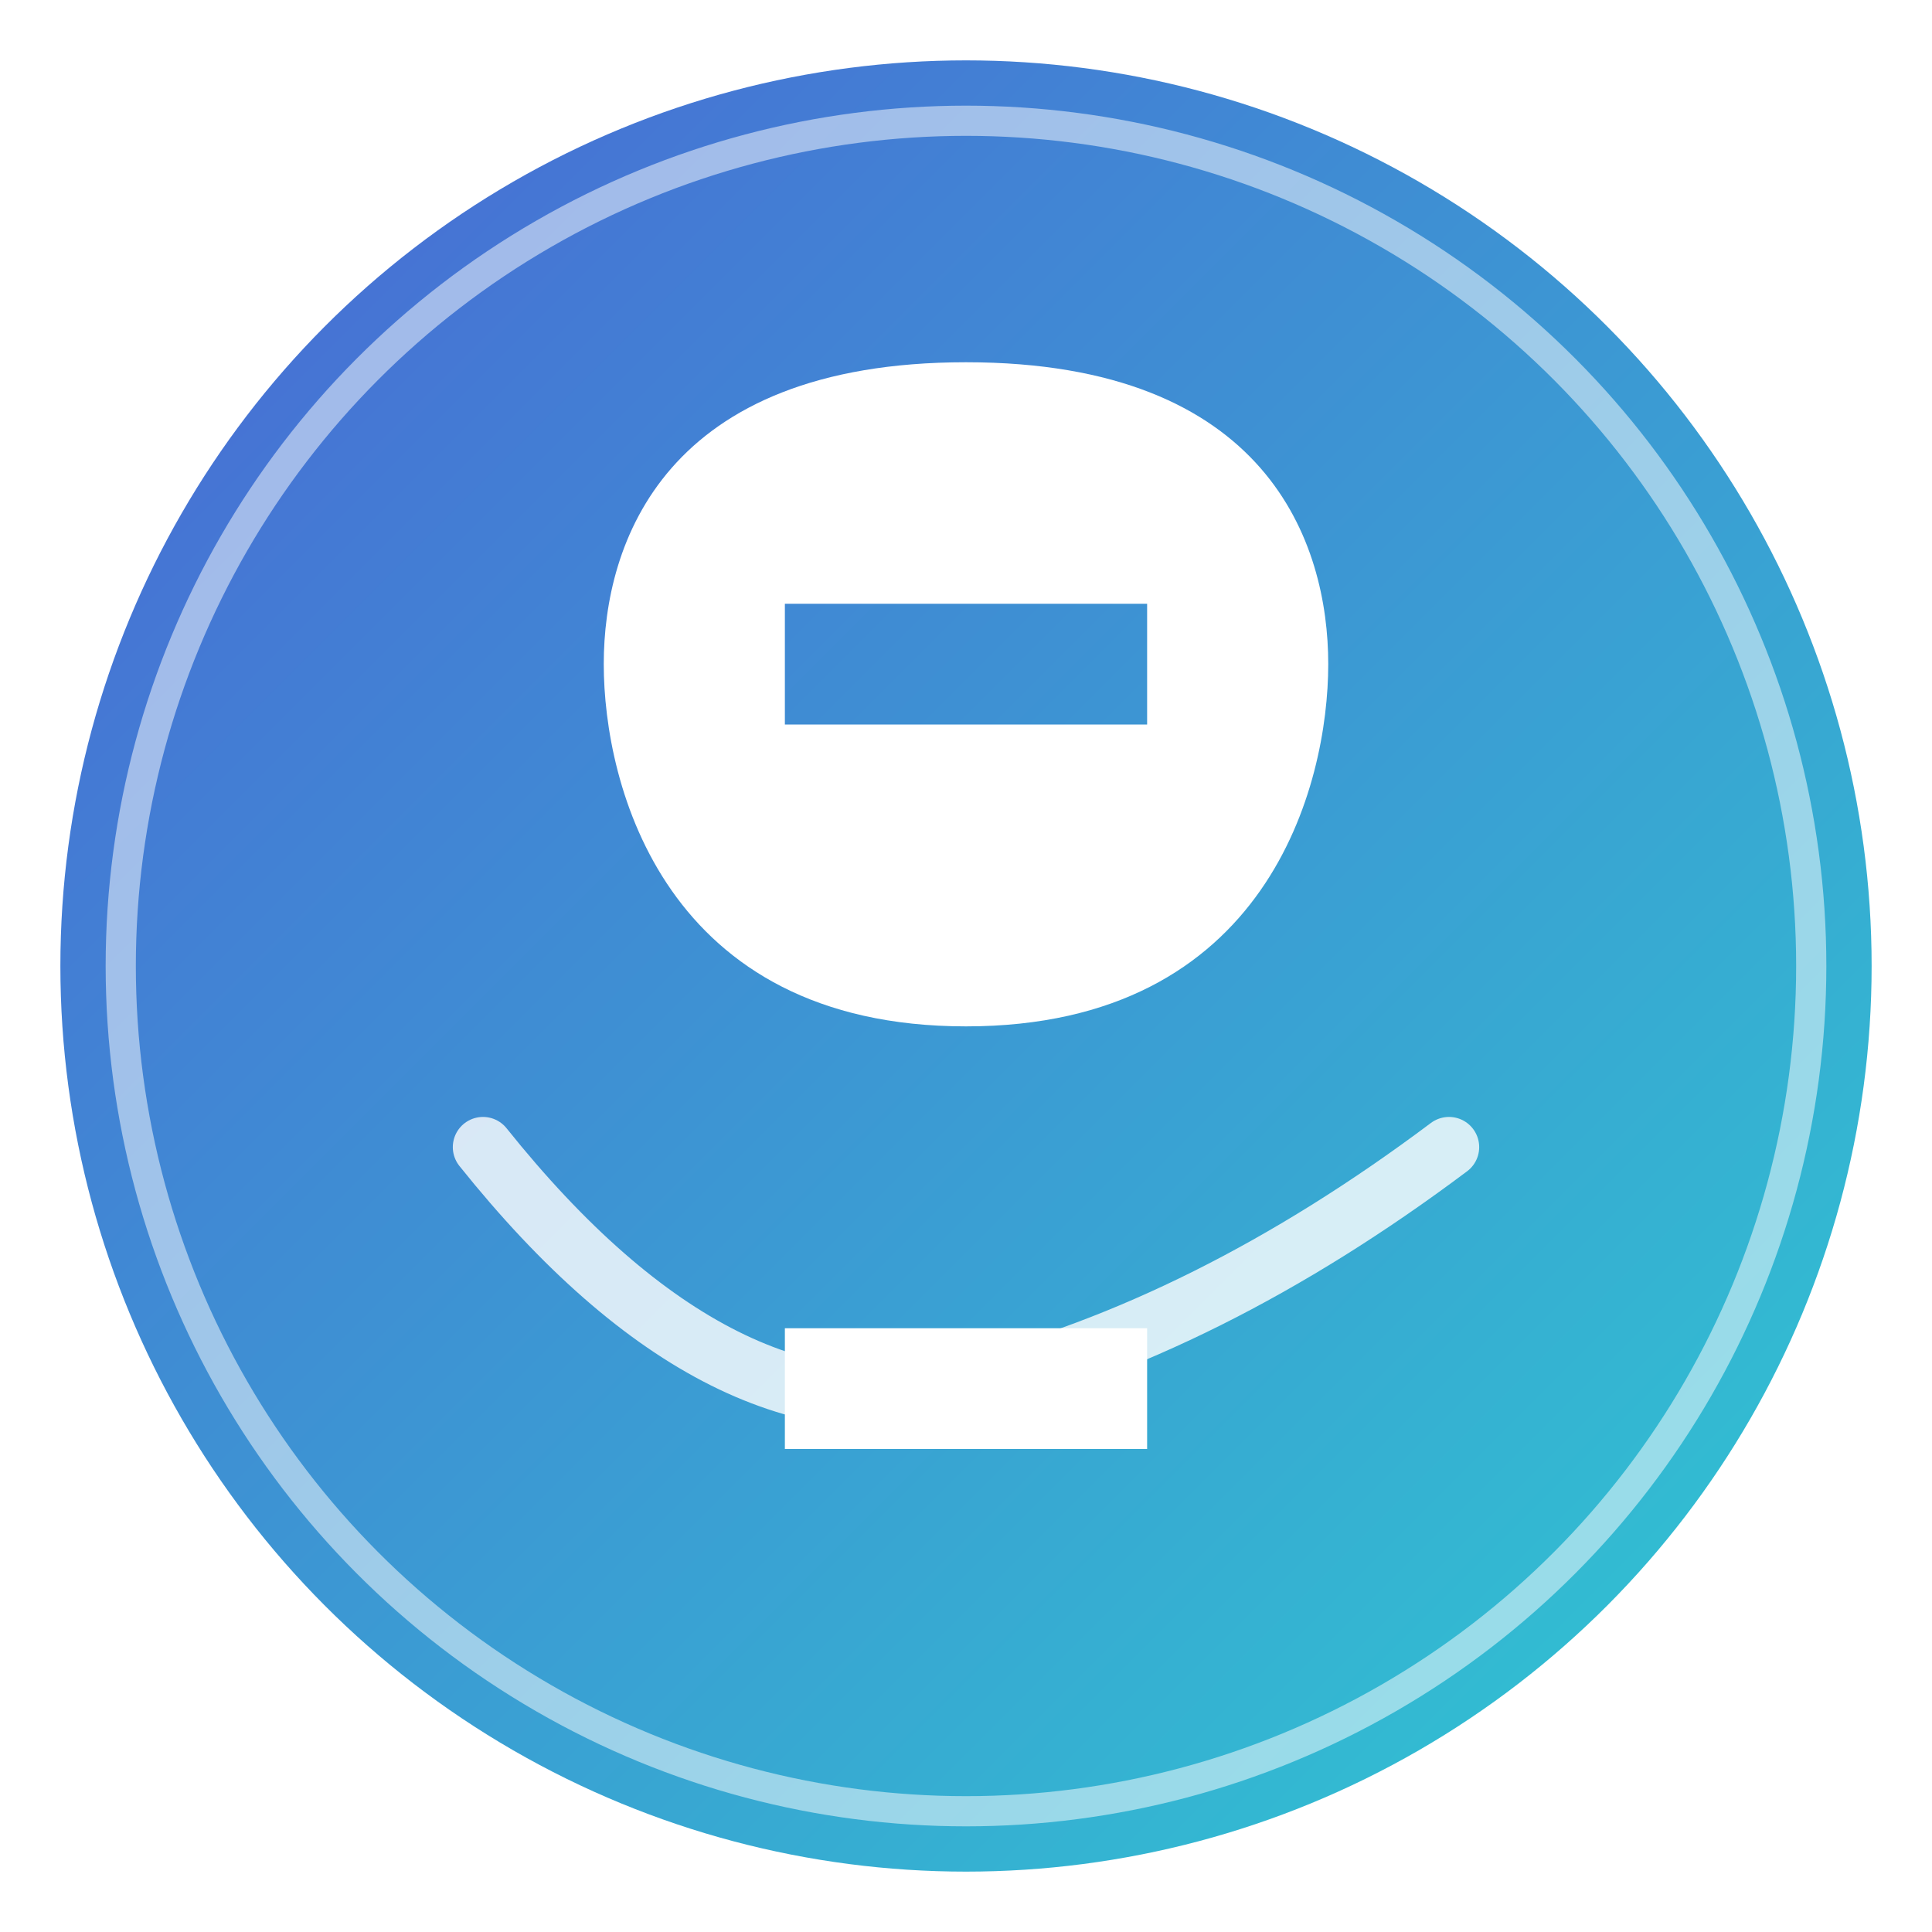
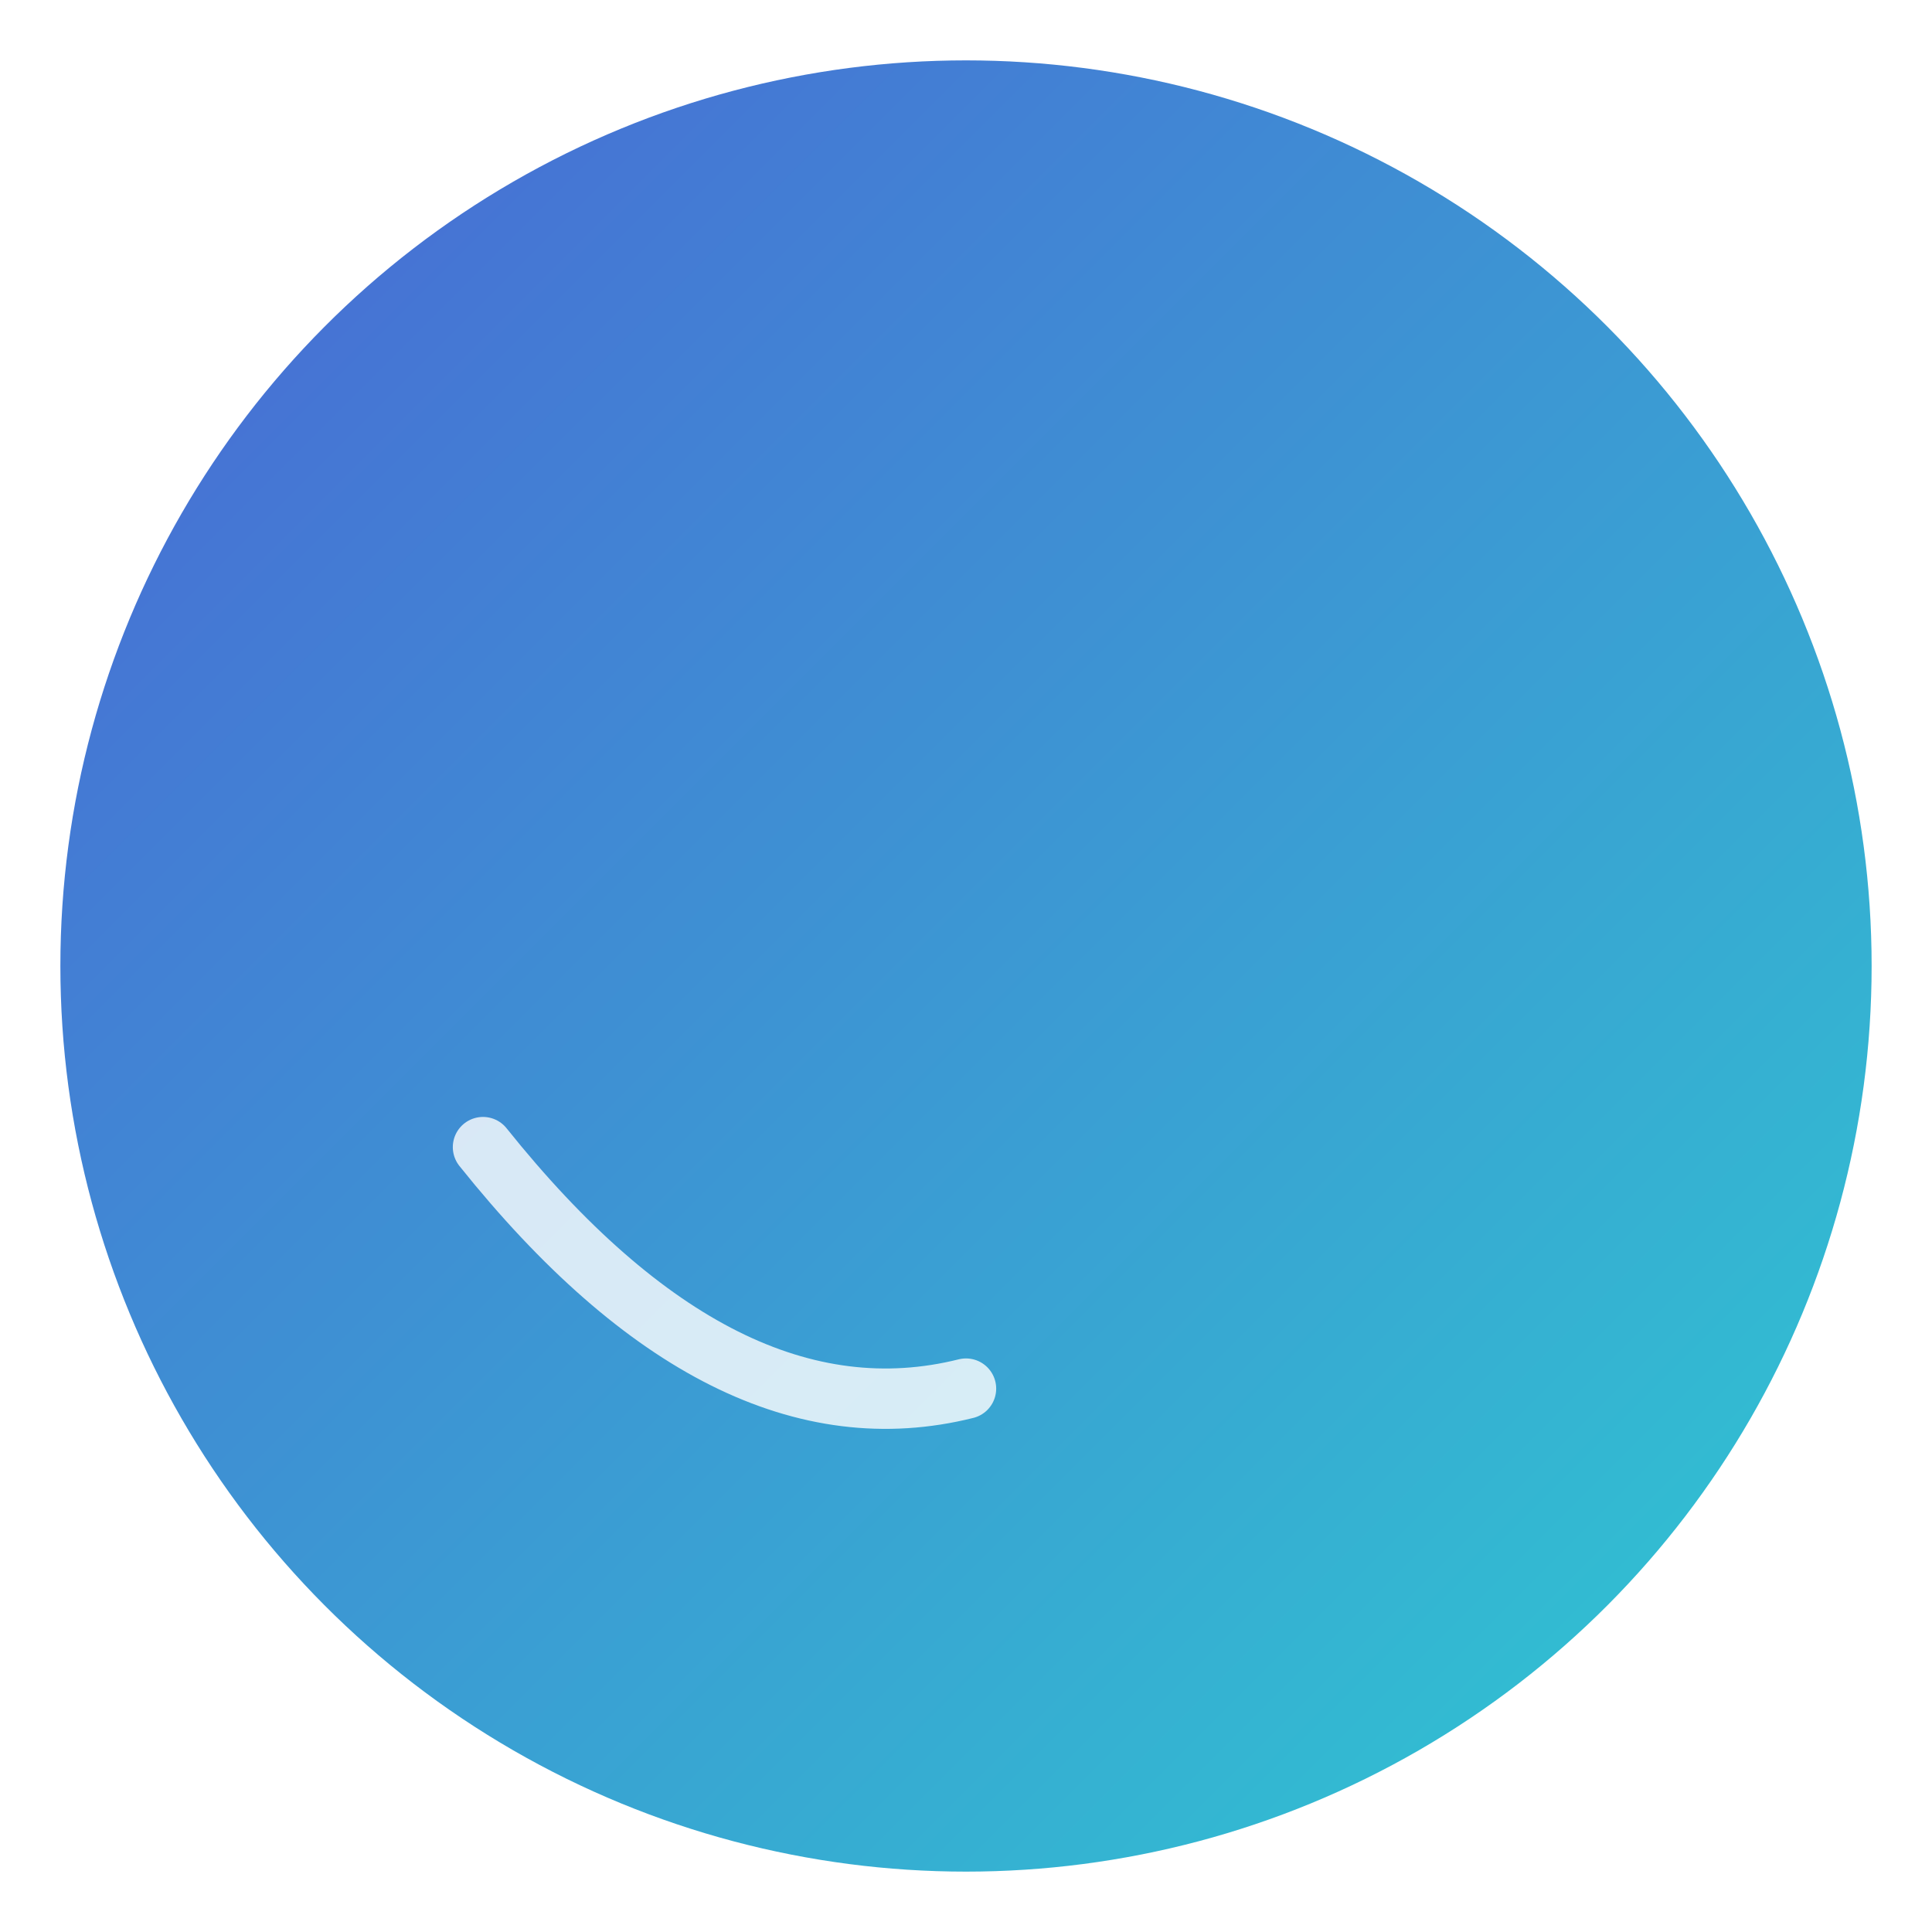
<svg xmlns="http://www.w3.org/2000/svg" width="32" height="32" viewBox="0 0 32 32">
  <defs>
    <linearGradient id="gradient" x1="0%" y1="0%" x2="100%" y2="100%">
      <stop offset="0%" stop-color="#4A65D5" />
      <stop offset="100%" stop-color="#2ECAD1" />
    </linearGradient>
    <filter id="shadow" x="-20%" y="-20%" width="140%" height="140%">
      <feDropShadow dx="0.5" dy="0.5" stdDeviation="1" flood-opacity="0.3" />
    </filter>
  </defs>
  <circle cx="16" cy="16" r="15" fill="url(#gradient)" filter="url(#shadow)" />
-   <circle cx="16" cy="16" r="14" fill="none" stroke="#ffffff" stroke-width="0.5" stroke-opacity="0.5" />
-   <path d="M16 6 C 11 6, 10 9, 10 11 L 13 11 L 13 10 L 19 10 L 19 12 L 13 12 L 13 11 L 10 11 C 10 13, 11 17, 16 17 L 16 22 L 13 22 L 13 24 L 19 24 L 19 22 L 16 22 L 16 17 C 21 17, 22 13, 22 11 L 19 11 L 19 12 L 19 10 L 19 11 L 22 11 C 22 9, 21 6, 16 6 Z" fill="#ffffff" filter="url(#shadow)" />
-   <path d="M8 19 Q 12 24, 16 23 T 24 19" fill="none" stroke="#ffffff" stroke-width="1" stroke-linecap="round" stroke-opacity="0.8" />
+   <path d="M8 19 Q 12 24, 16 23 " fill="none" stroke="#ffffff" stroke-width="1" stroke-linecap="round" stroke-opacity="0.8" />
</svg>